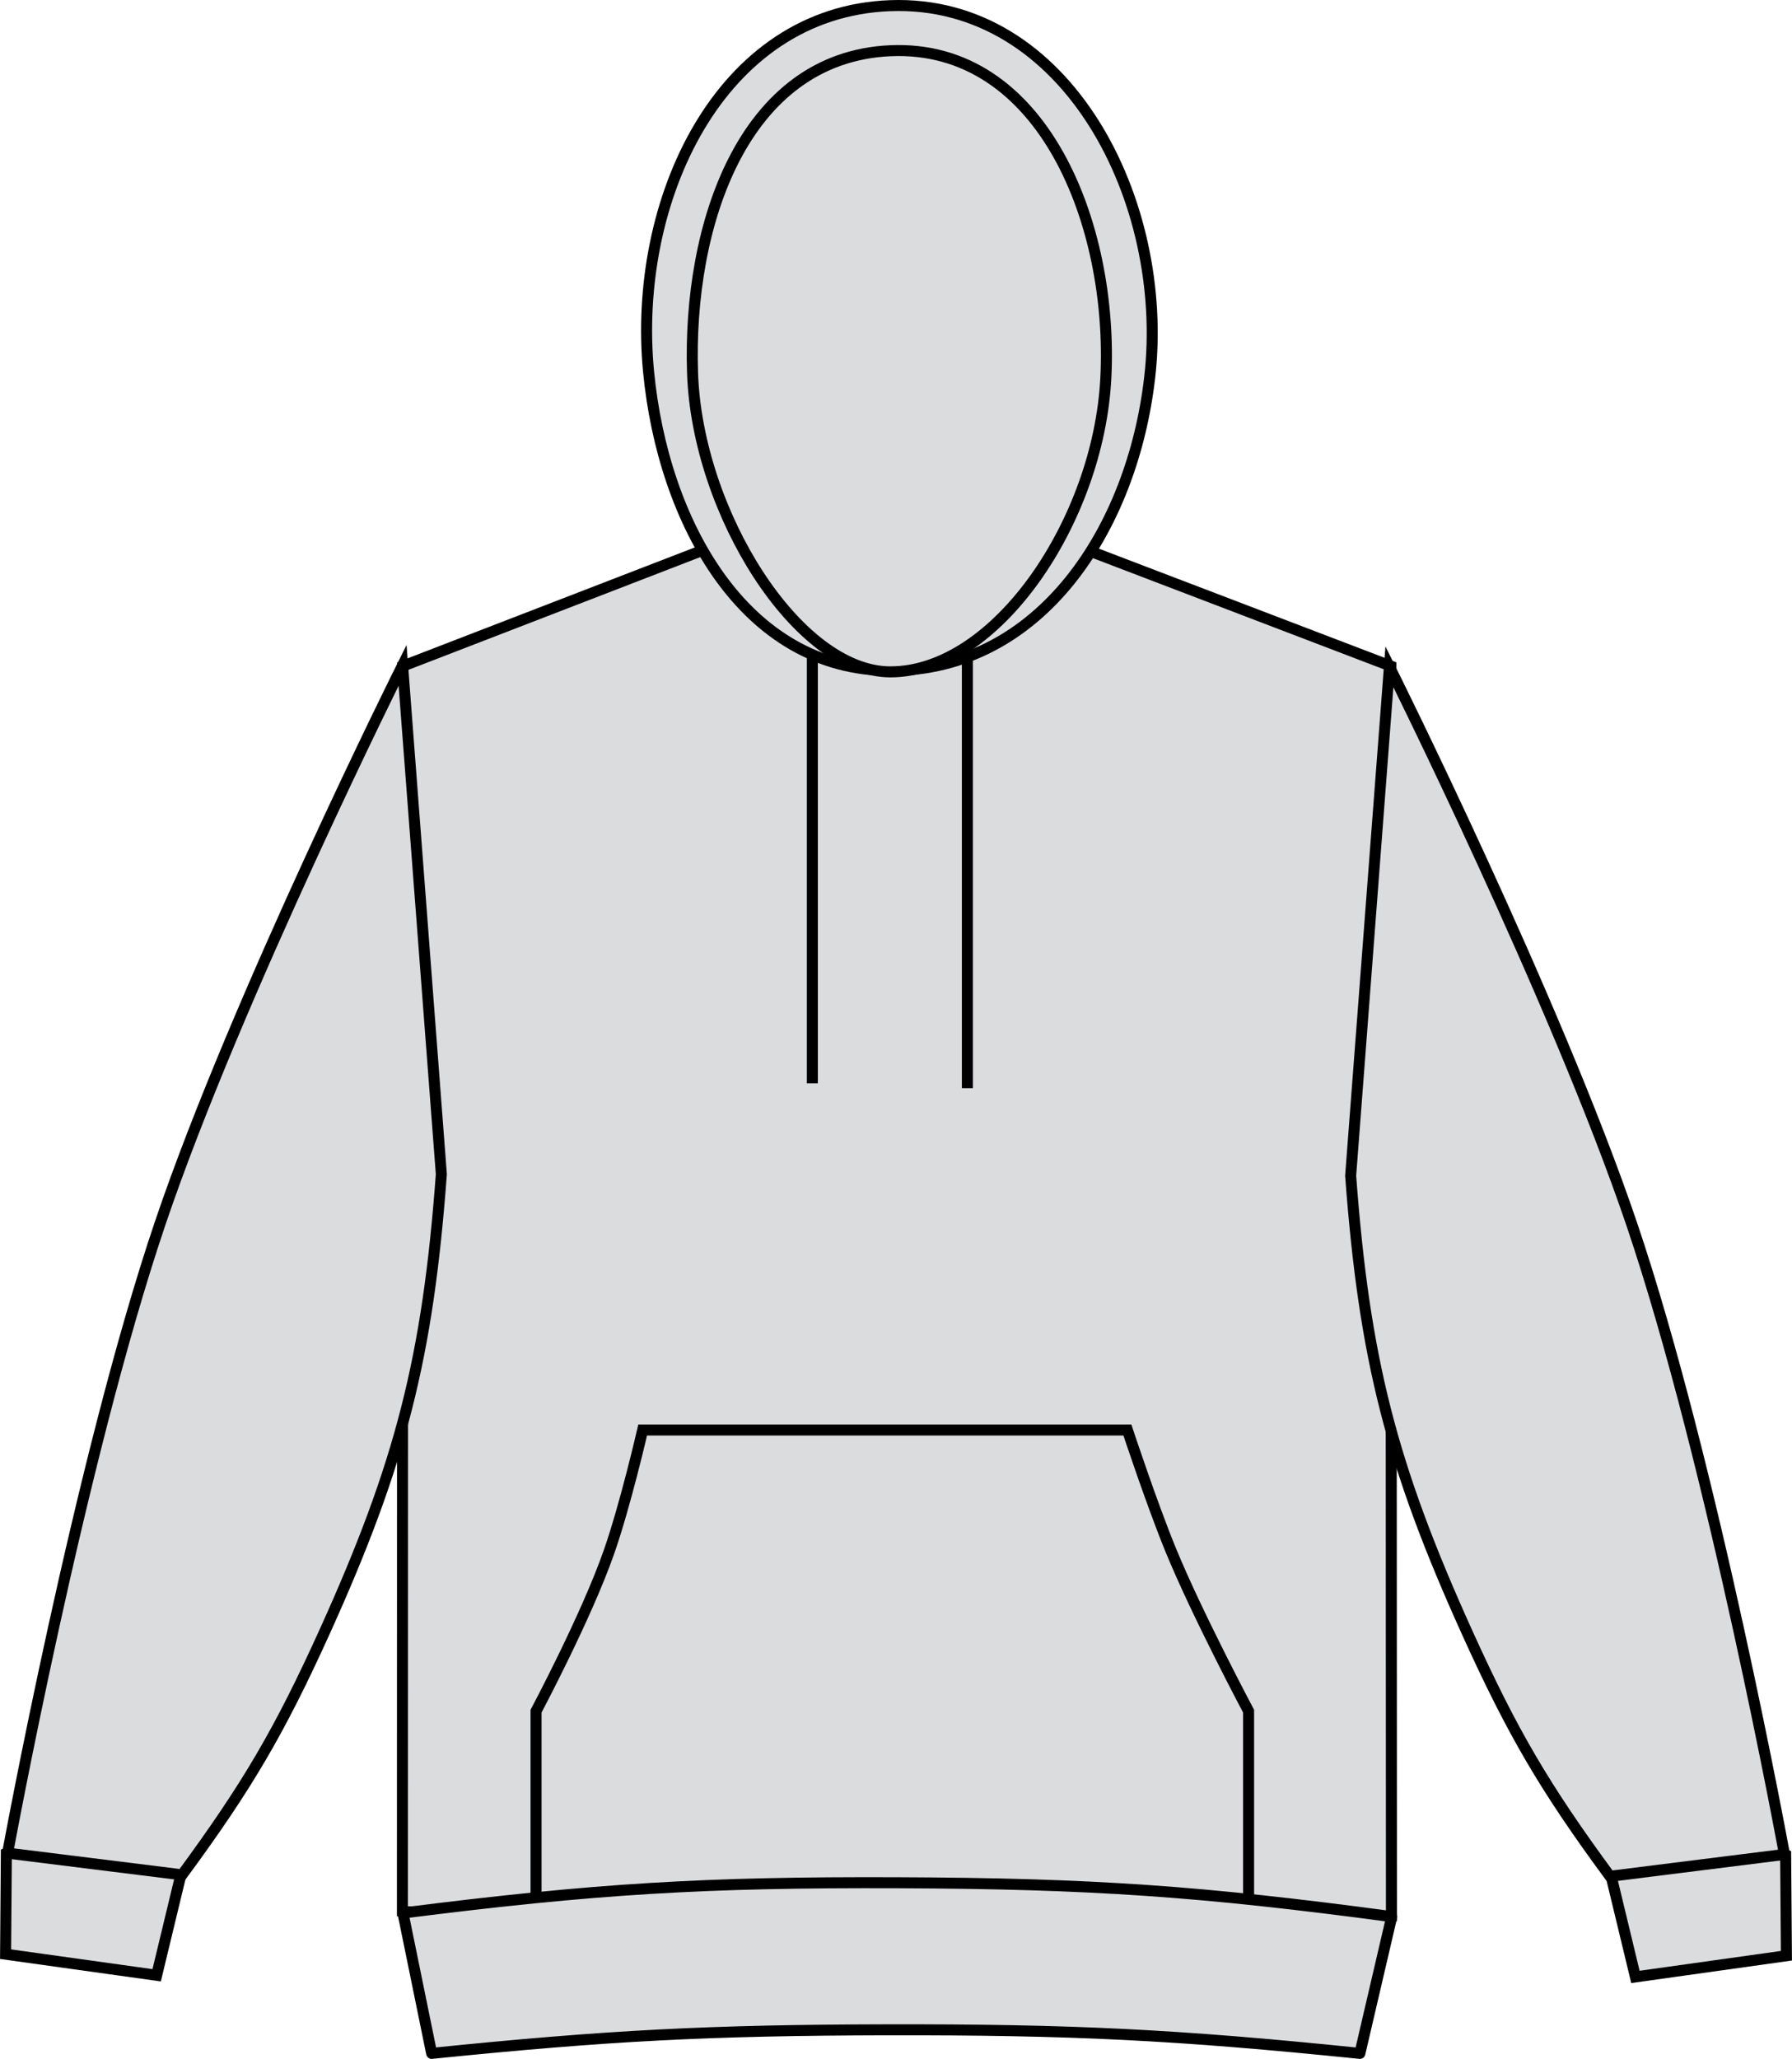
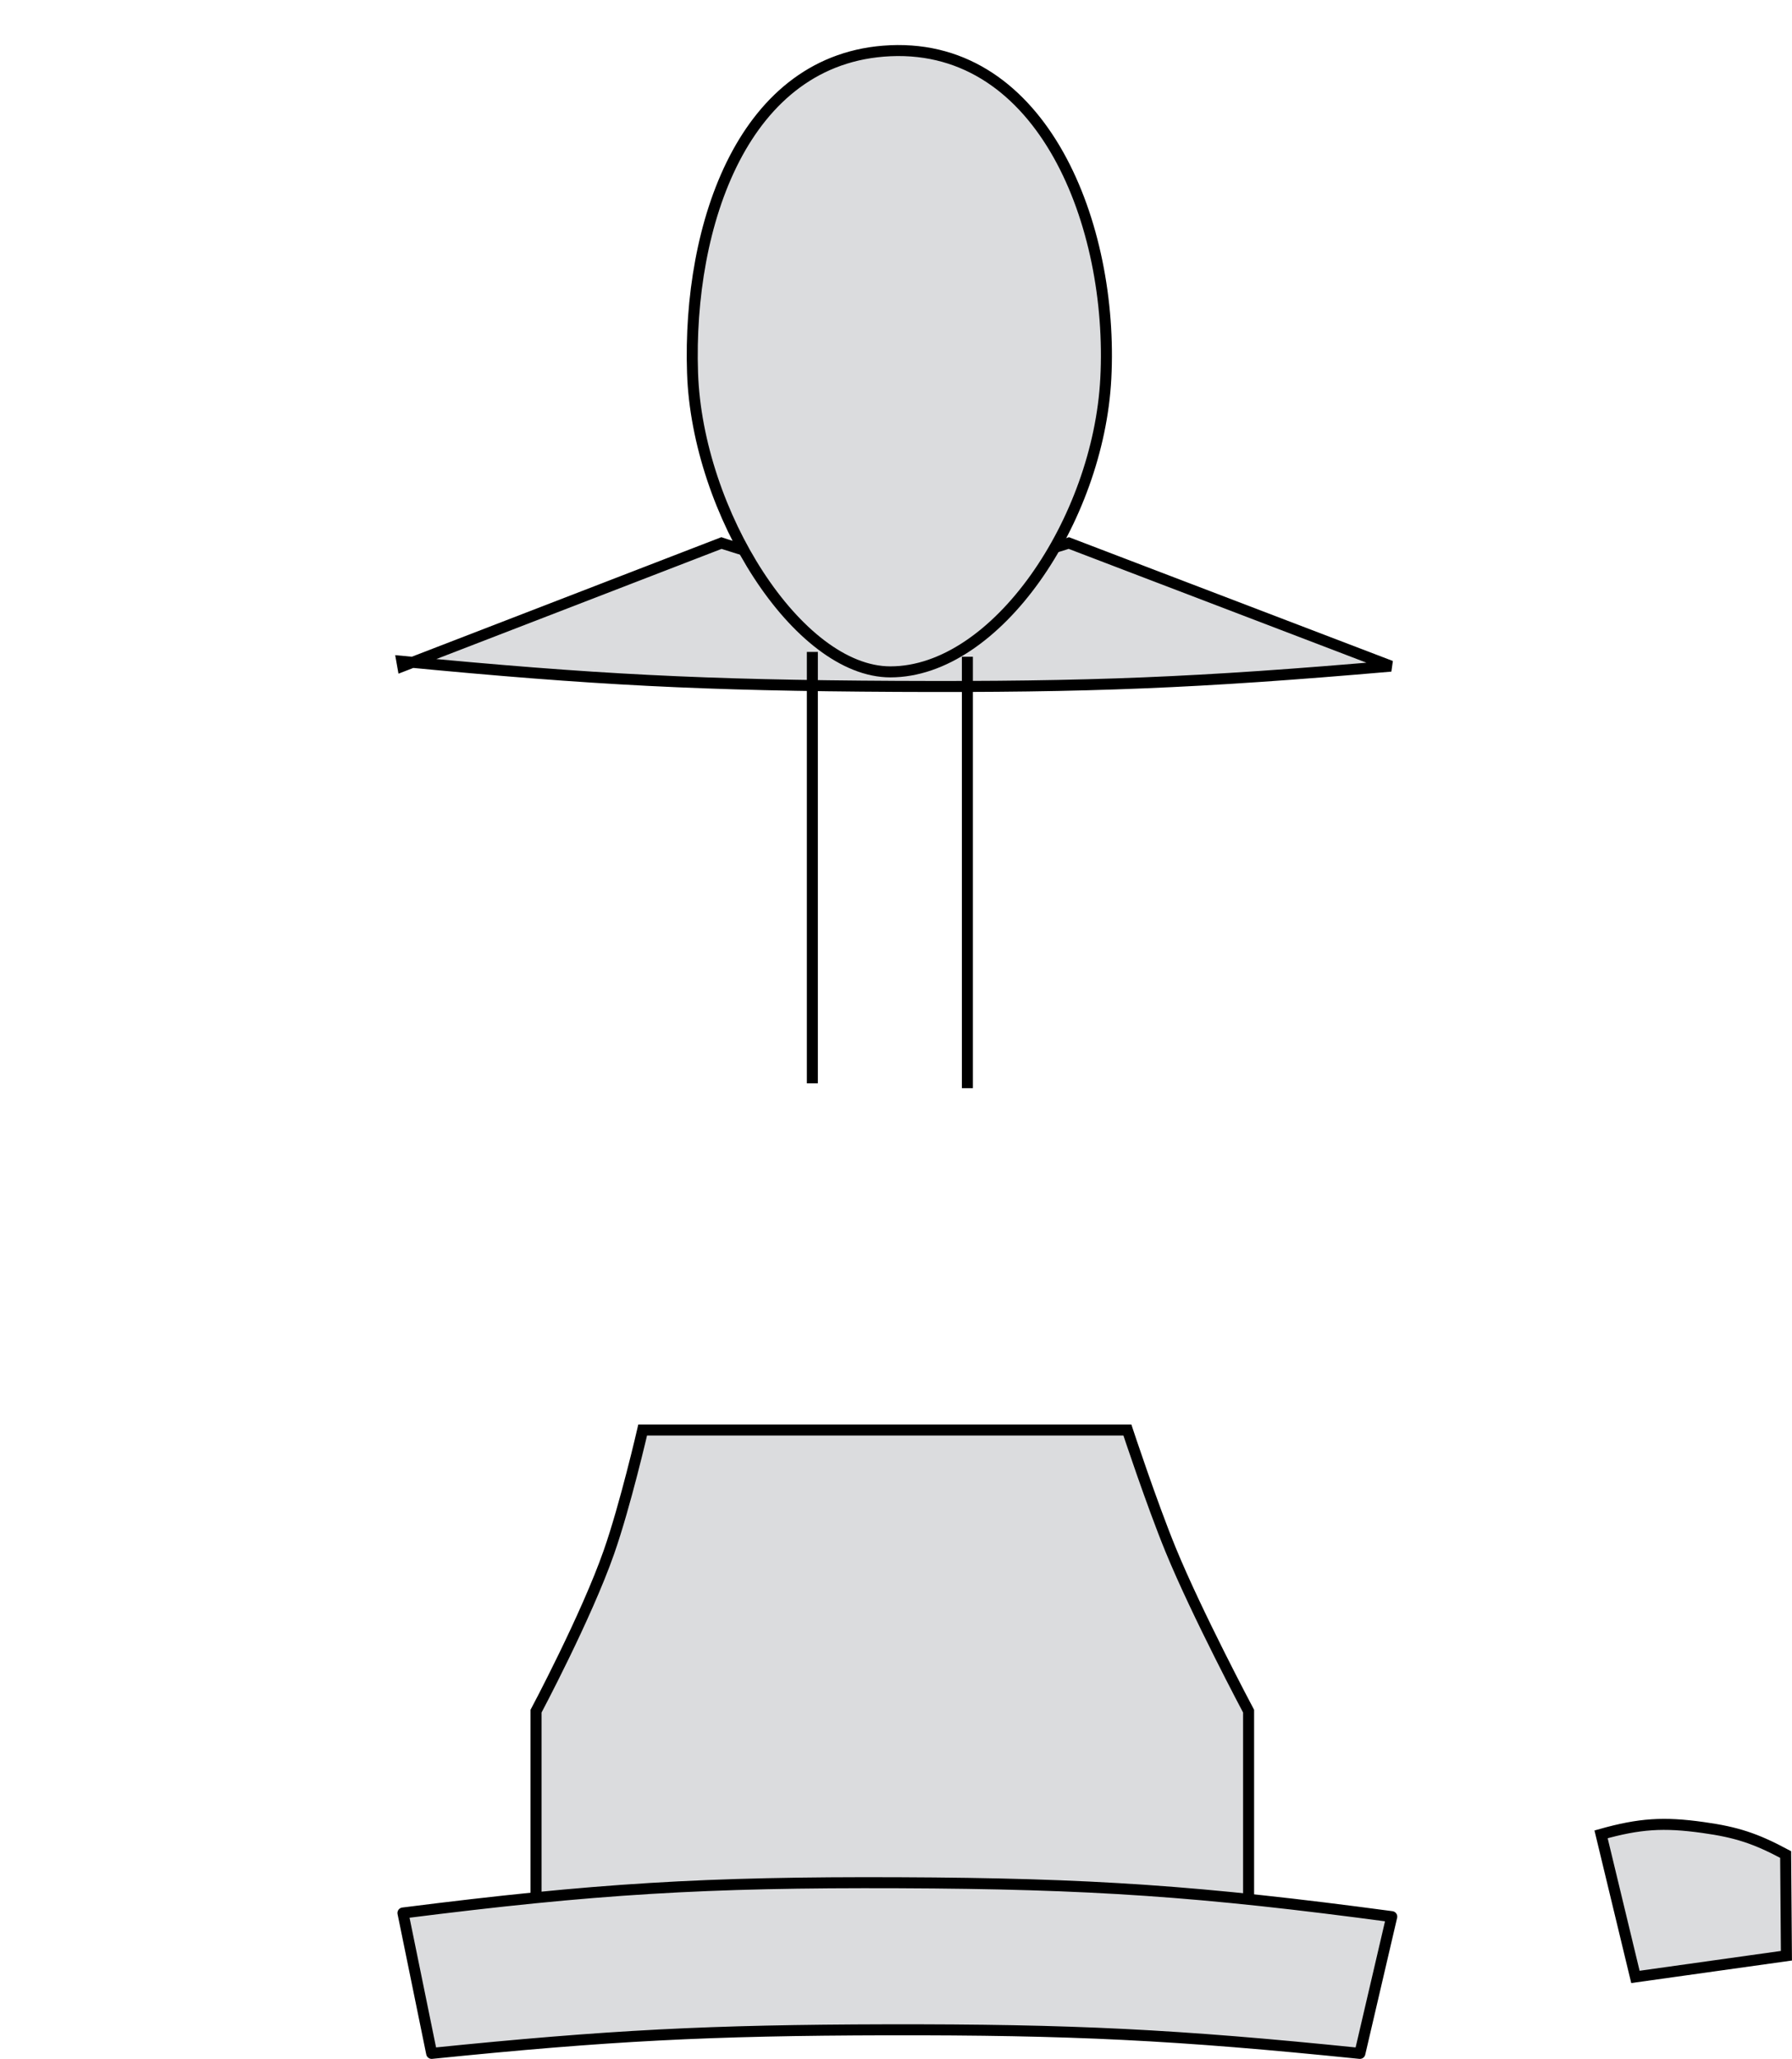
<svg xmlns="http://www.w3.org/2000/svg" version="1.1" id="urban_grey" x="0px" y="0px" viewBox="0 0 23.107 26.544" style="enable-background:new 0 0 23.107 26.544;" xml:space="preserve">
  <g>
    <g>
-       <path style="fill:#DBDCDE;stroke:#000000;stroke-width:0.142;stroke-miterlimit:3.864;" d="M5.193,8.588l4.11-1.587    c0,0,1.305,0.442,2.169,0.453c0.918,0.012,2.31-0.453,2.31-0.453l4.153,1.587l0.007,16.114c-2.479,0.215-3.888,0.273-6.377,0.261    c-2.49-0.013-3.898-0.084-6.376-0.323L5.193,8.588L5.193,8.588z" />
+       <path style="fill:#DBDCDE;stroke:#000000;stroke-width:0.142;stroke-miterlimit:3.864;" d="M5.193,8.588l4.11-1.587    c0,0,1.305,0.442,2.169,0.453c0.918,0.012,2.31-0.453,2.31-0.453l4.153,1.587c-2.479,0.215-3.888,0.273-6.377,0.261    c-2.49-0.013-3.898-0.084-6.376-0.323L5.193,8.588L5.193,8.588z" />
      <path style="fill:#DBDCDE;stroke:#000000;stroke-width:0.142;stroke-miterlimit:3.864;" d="M21.088,25.487l-0.443-1.838    c0.495-0.139,0.806-0.16,1.316-0.088c0.433,0.06,0.679,0.142,1.064,0.348l0.01,1.305L21.088,25.487L21.088,25.487z" />
-       <path style="fill:#DBDCDE;stroke:#000000;stroke-width:0.142;stroke-miterlimit:3.864;" d="M20.76,24.19    c-0.844-1.146-1.257-1.852-1.844-3.148c-0.976-2.157-1.324-3.522-1.5-5.884l0.5-6.562c0,0,2.144,4.292,3.125,7.187    c1.046,3.088,1.969,8.125,1.969,8.125L20.76,24.19L20.76,24.19z" />
-       <path style="fill:#DBDCDE;stroke:#000000;stroke-width:0.142;stroke-miterlimit:3.864;" d="M2.02,25.466l0.443-1.837    c-0.495-0.14-0.807-0.16-1.316-0.089c-0.433,0.062-0.68,0.143-1.065,0.349l-0.01,1.305L2.02,25.466L2.02,25.466z" />
-       <path style="fill:#DBDCDE;stroke:#000000;stroke-width:0.142;stroke-miterlimit:3.864;" d="M2.348,24.171    c0.843-1.146,1.257-1.852,1.844-3.147c0.976-2.158,1.324-3.522,1.499-5.885l-0.5-6.562c0,0-2.144,4.293-3.124,7.188    c-1.046,3.088-1.969,8.126-1.969,8.126L2.348,24.171L2.348,24.171z" />
-       <path style="fill:#DBDCDE;stroke:#000000;stroke-width:0.142;stroke-miterlimit:3.864;" d="M11.483,8.645    c1.931,0,3.118-1.826,3.342-3.782c0.26-2.264-1.068-4.874-3.345-4.79C9.276,0.153,8.15,2.596,8.363,4.792    C8.549,6.716,9.59,8.645,11.483,8.645L11.483,8.645z" />
      <path style="fill:#DBDCDE;stroke:#000000;stroke-width:0.142;stroke-miterlimit:3.864;" d="M11.481,8.662    c1.368,0,2.684-1.956,2.778-3.784c0.102-1.97-0.808-4.311-2.778-4.224C9.582,0.738,8.866,2.907,8.93,4.806    C8.99,6.608,10.287,8.662,11.481,8.662L11.481,8.662z" />
      <path style="fill:#DBDCDE;stroke:#000000;stroke-width:0.142;stroke-miterlimit:3.864;" d="M10.475,8.405v5.562 M12.474,8.467    v5.562" />
      <path style="fill:#DBDCDE;stroke:#000000;stroke-width:0.142;stroke-miterlimit:3.864;" d="M8.287,18.436h6.25    c0,0,0.315,0.953,0.558,1.545c0.342,0.834,1.005,2.08,1.005,2.08v2.687H6.912v-2.687c0,0,0.65-1.221,0.94-2.051    C8.063,19.409,8.287,18.436,8.287,18.436L8.287,18.436z" />
      <path style="fill:#DBDCDE;stroke:#000000;stroke-width:0.142;stroke-linejoin:round;stroke-miterlimit:3.864;" d="M5.566,26.473    c2.281-0.232,3.579-0.299,5.872-0.304c2.381-0.004,3.728,0.062,6.097,0.304l0.411-1.763c-2.463-0.33-3.873-0.427-6.358-0.437    c-2.497-0.01-3.914,0.076-6.392,0.39L5.566,26.473L5.566,26.473z" />
    </g>
  </g>
</svg>